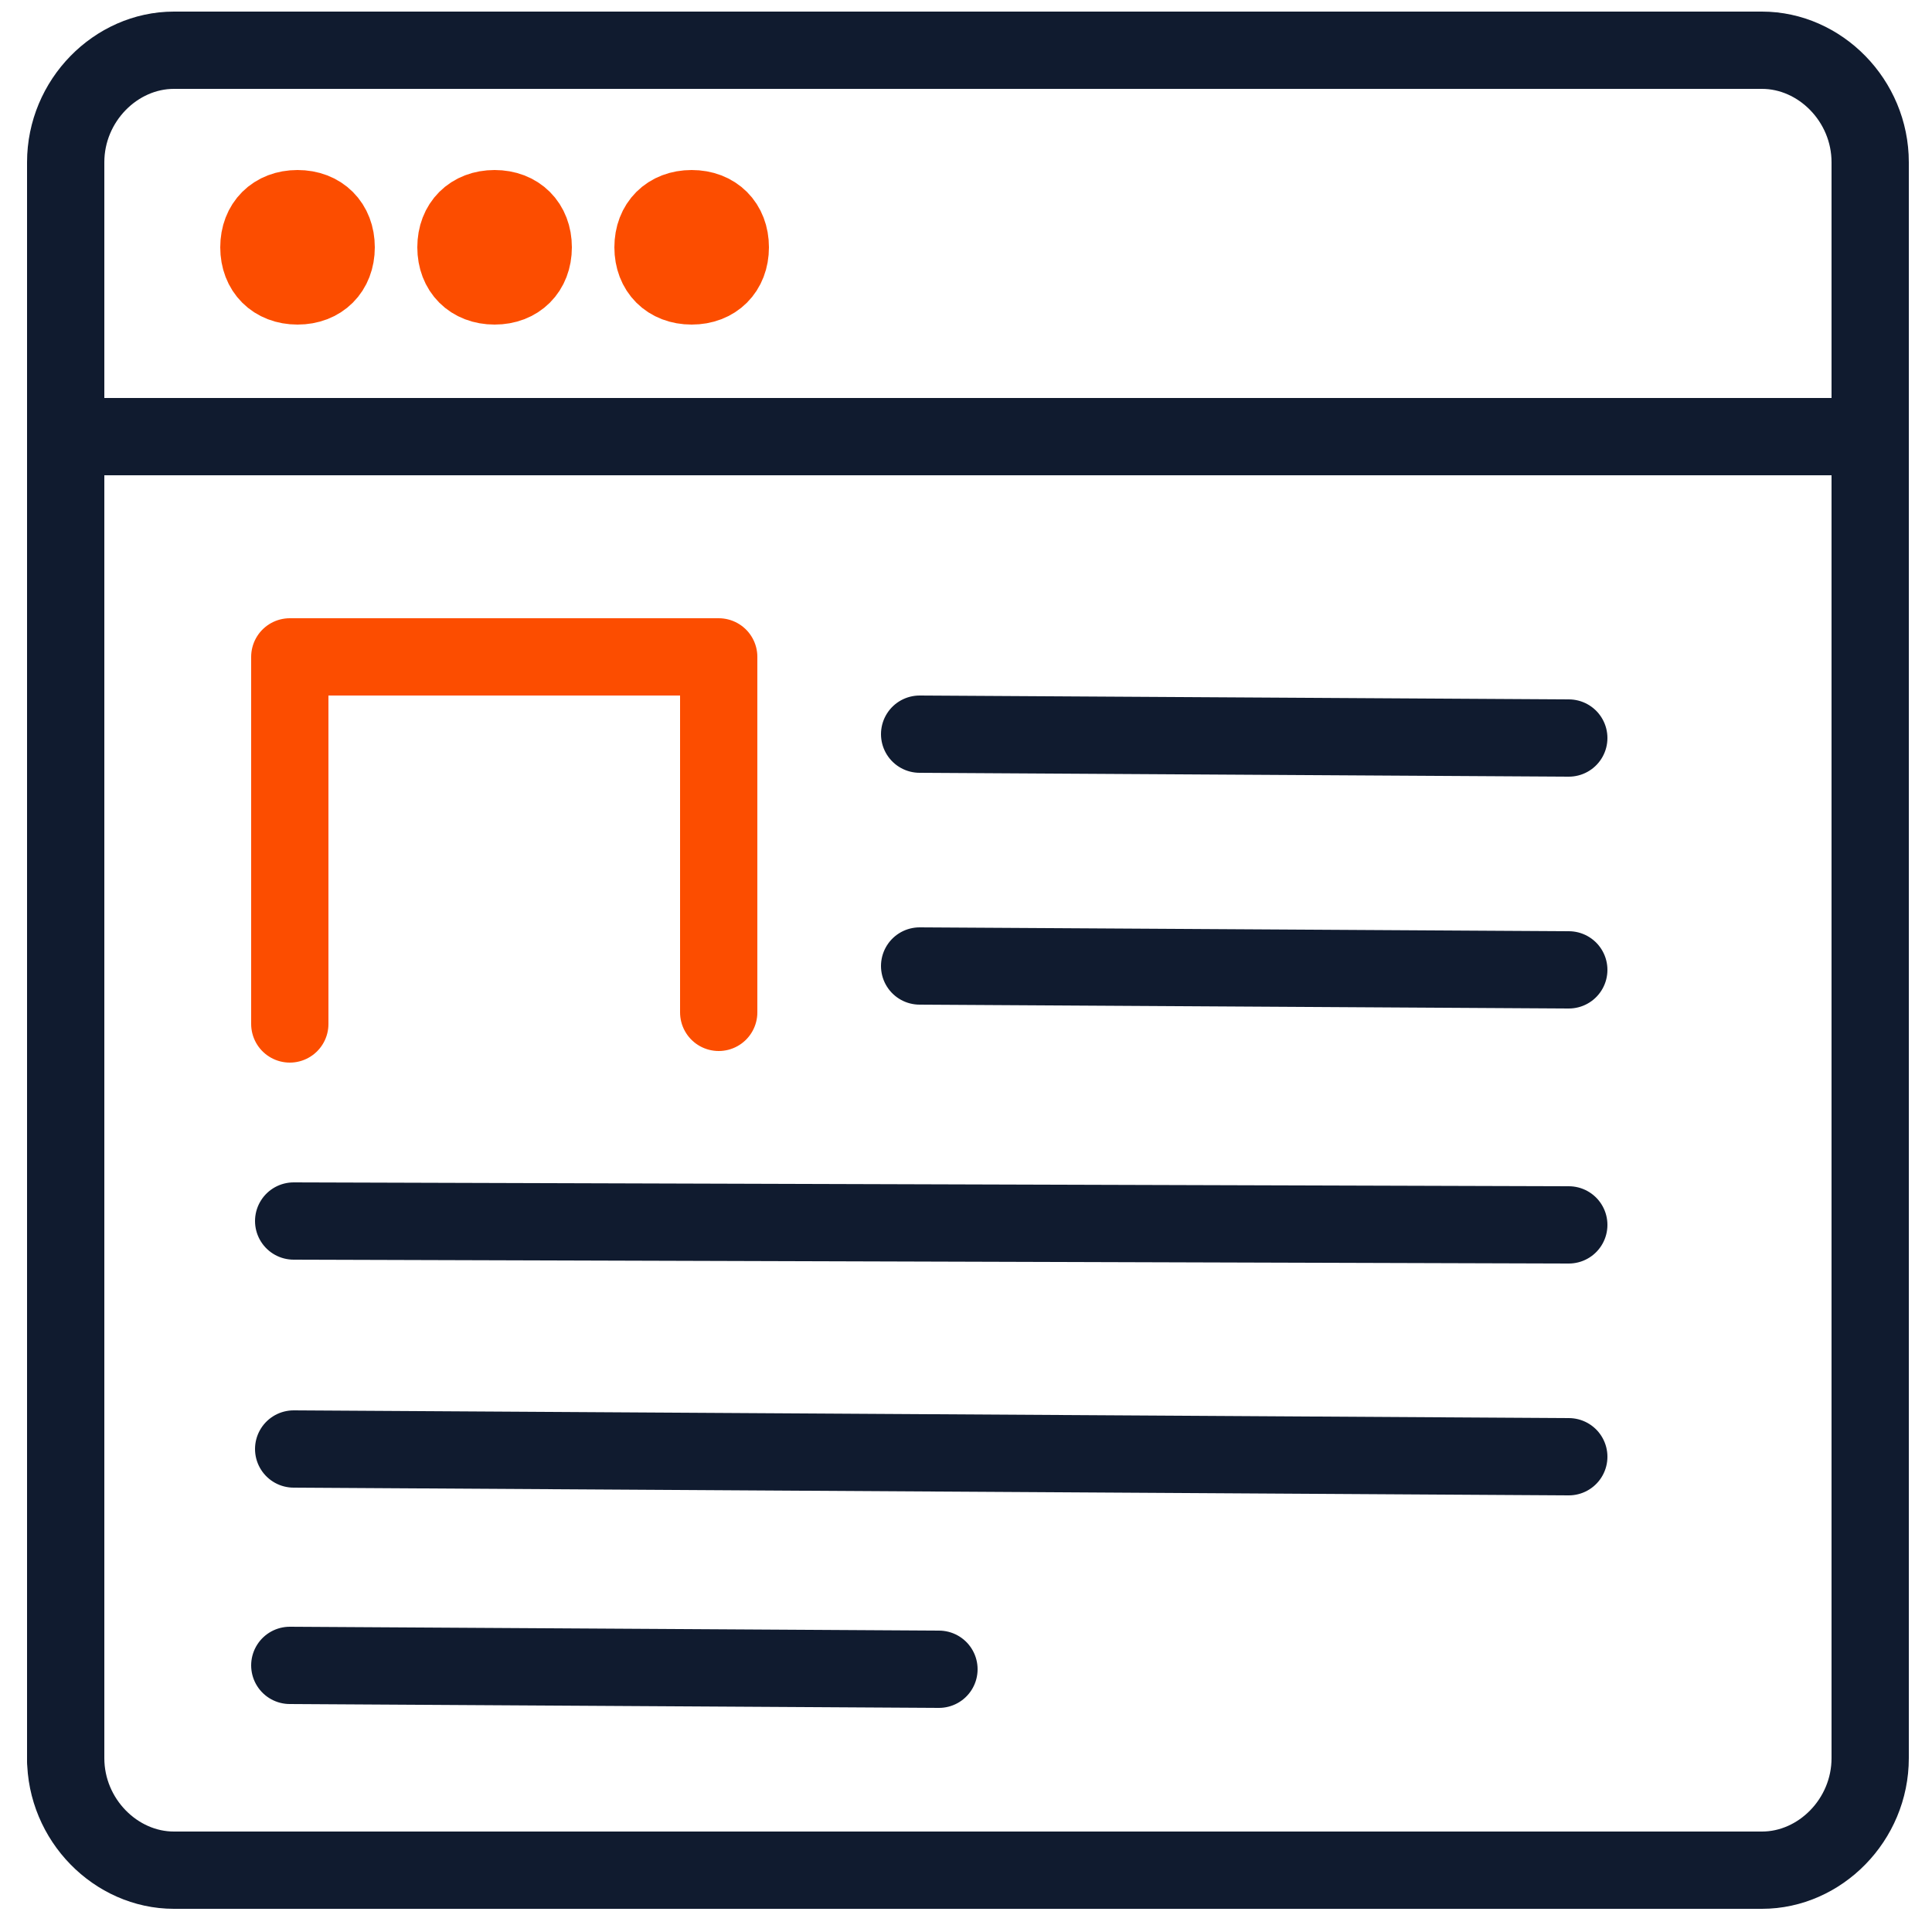
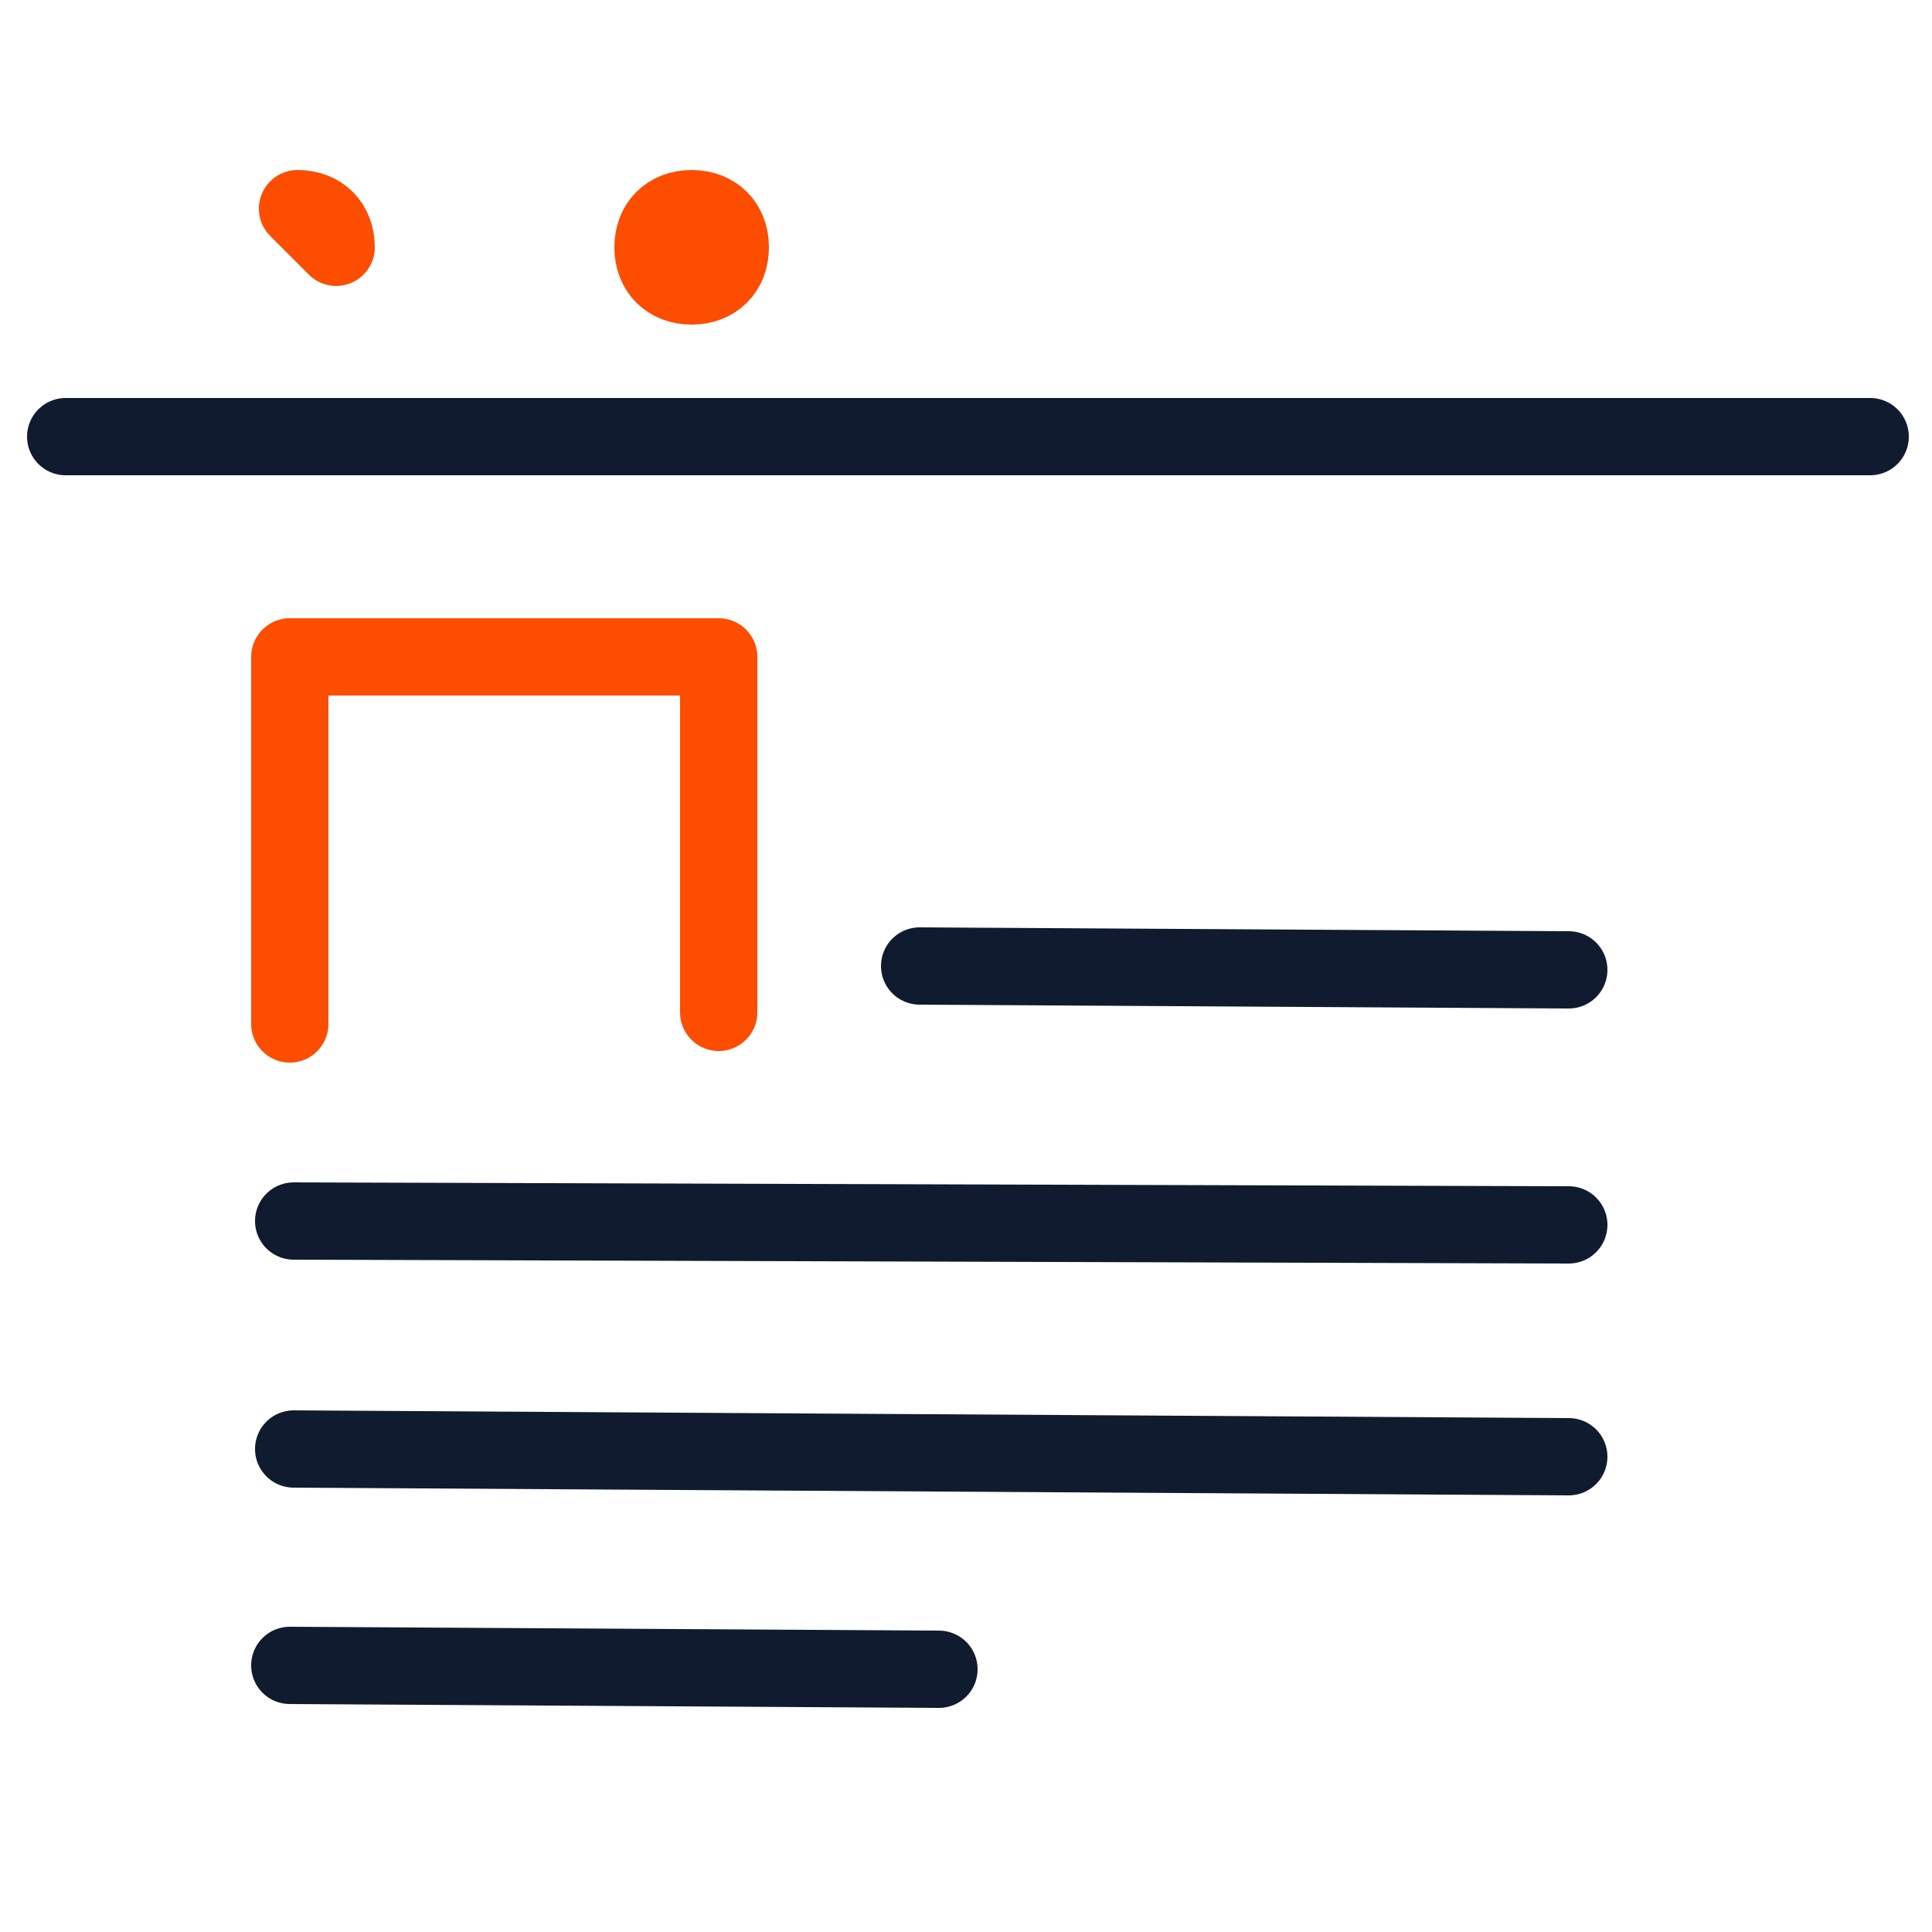
<svg xmlns="http://www.w3.org/2000/svg" id="Layer_1" data-name="Layer 1" version="1.1" viewBox="0 0 50 50">
  <defs>
    <style>
      .cls-1 {
        stroke: #fc4d00;
      }

      .cls-1, .cls-2 {
        fill: none;
        stroke-linecap: round;
        stroke-linejoin: round;
        stroke-width: 2px;
      }

      .cls-2 {
        stroke: #101b2f;
      }
    </style>
  </defs>
  <g>
-     <path class="cls-2" d="M1.7,45.6V4.2c0-1.6,1.3-2.9,2.8-2.9h41.1c1.5,0,2.8,1.3,2.8,2.9v41.3c0,1.6-1.3,2.9-2.8,2.9H4.5c-1.5,0-2.8-1.3-2.8-2.9Z" />
    <line class="cls-2" x1="48.4" y1="11.3" x2="1.7" y2="11.3" />
  </g>
  <g>
    <path class="cls-1" d="M17.9,5.4c.6,0,1,.4,1,1s-.4,1-1,1-1-.4-1-1,.4-1,1-1Z" />
-     <path class="cls-1" d="M12.8,5.4c.6,0,1,.4,1,1s-.4,1-1,1-1-.4-1-1,.4-1,1-1Z" />
-     <path class="cls-1" d="M7.7,5.4c.6,0,1,.4,1,1s-.4,1-1,1-1-.4-1-1,.4-1,1-1Z" />
+     <path class="cls-1" d="M7.7,5.4c.6,0,1,.4,1,1Z" />
  </g>
  <path id="Path_639" data-name="Path 639" class="cls-1" d="M7.5,26.5v-9.5h11.1v9.2" />
-   <line id="Line_280" data-name="Line 280" class="cls-2" x1="23.8" y1="19" x2="40.6" y2="19.1" />
  <line id="Line_280-2" data-name="Line 280-2" class="cls-2" x1="23.8" y1="25" x2="40.6" y2="25.1" />
  <line id="Line_280-2" data-name="Line 280" class="cls-2" x1="7.6" y1="31.6" x2="40.6" y2="31.7" />
  <line id="Line_280-2-2" data-name="Line 280-2" class="cls-2" x1="7.6" y1="37.5" x2="40.6" y2="37.7" />
  <line id="Line_280-2-3" data-name="Line 280-2" class="cls-2" x1="7.5" y1="43.1" x2="24.3" y2="43.2" />
</svg>